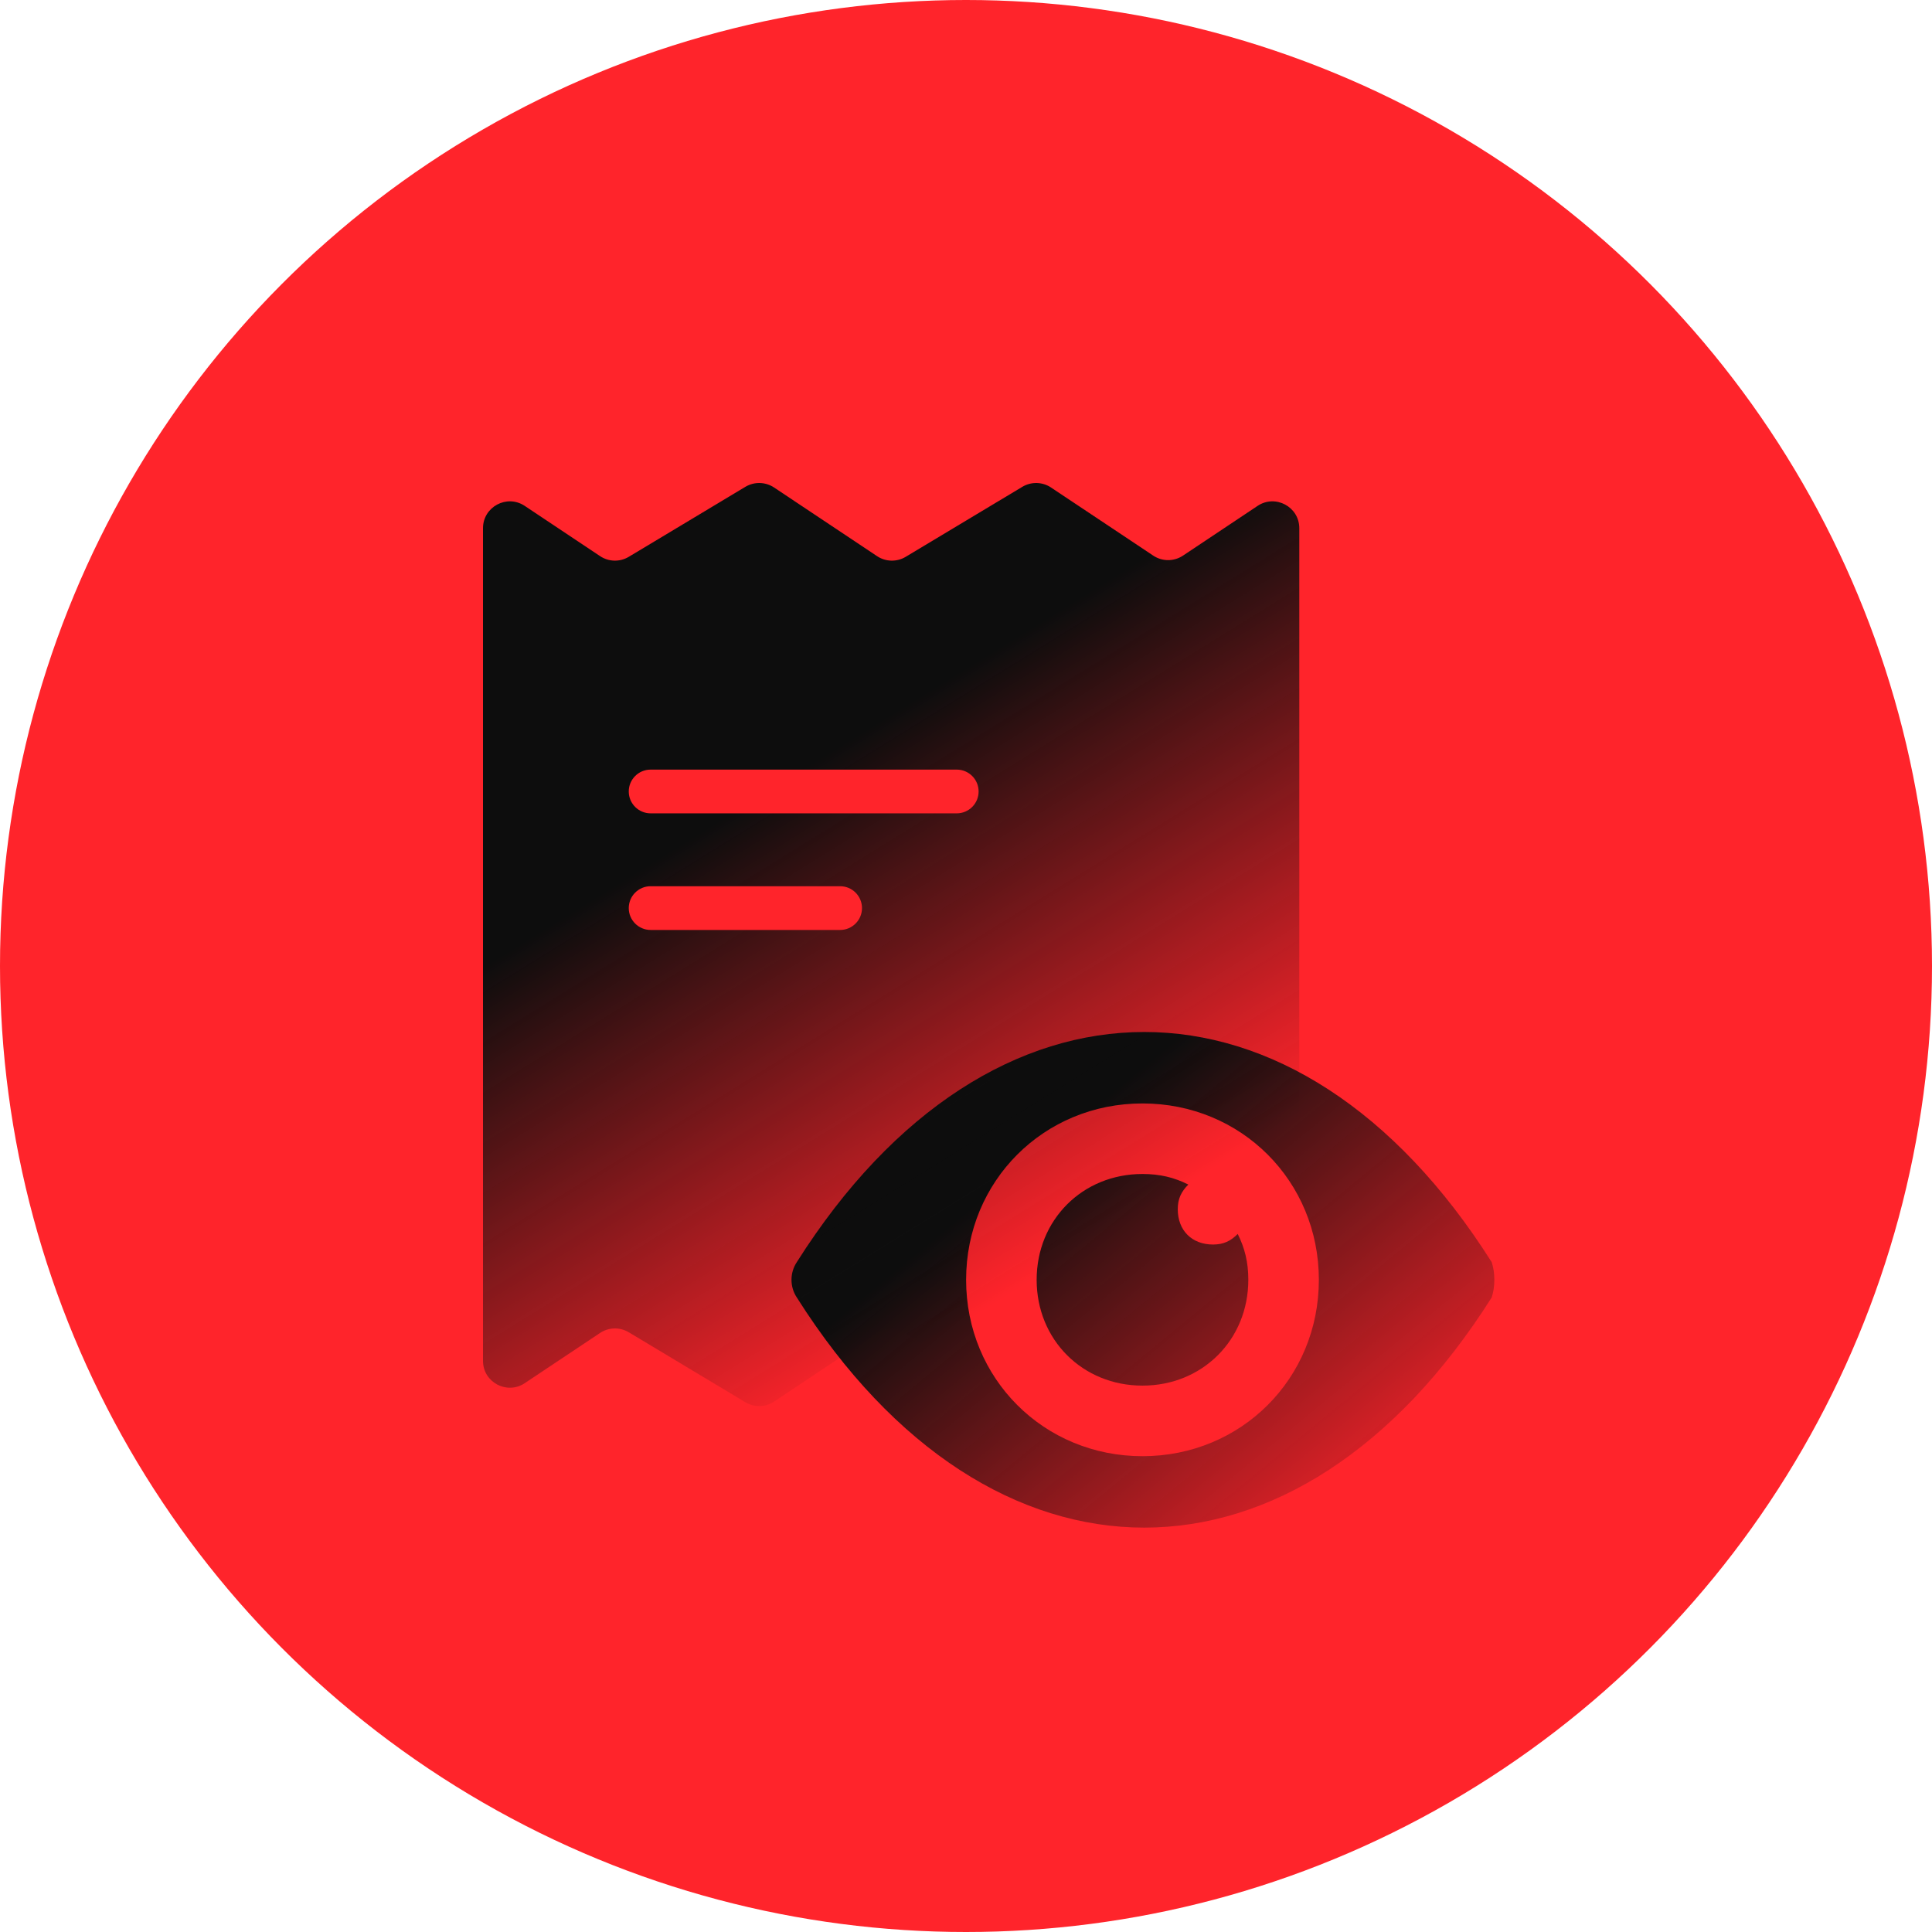
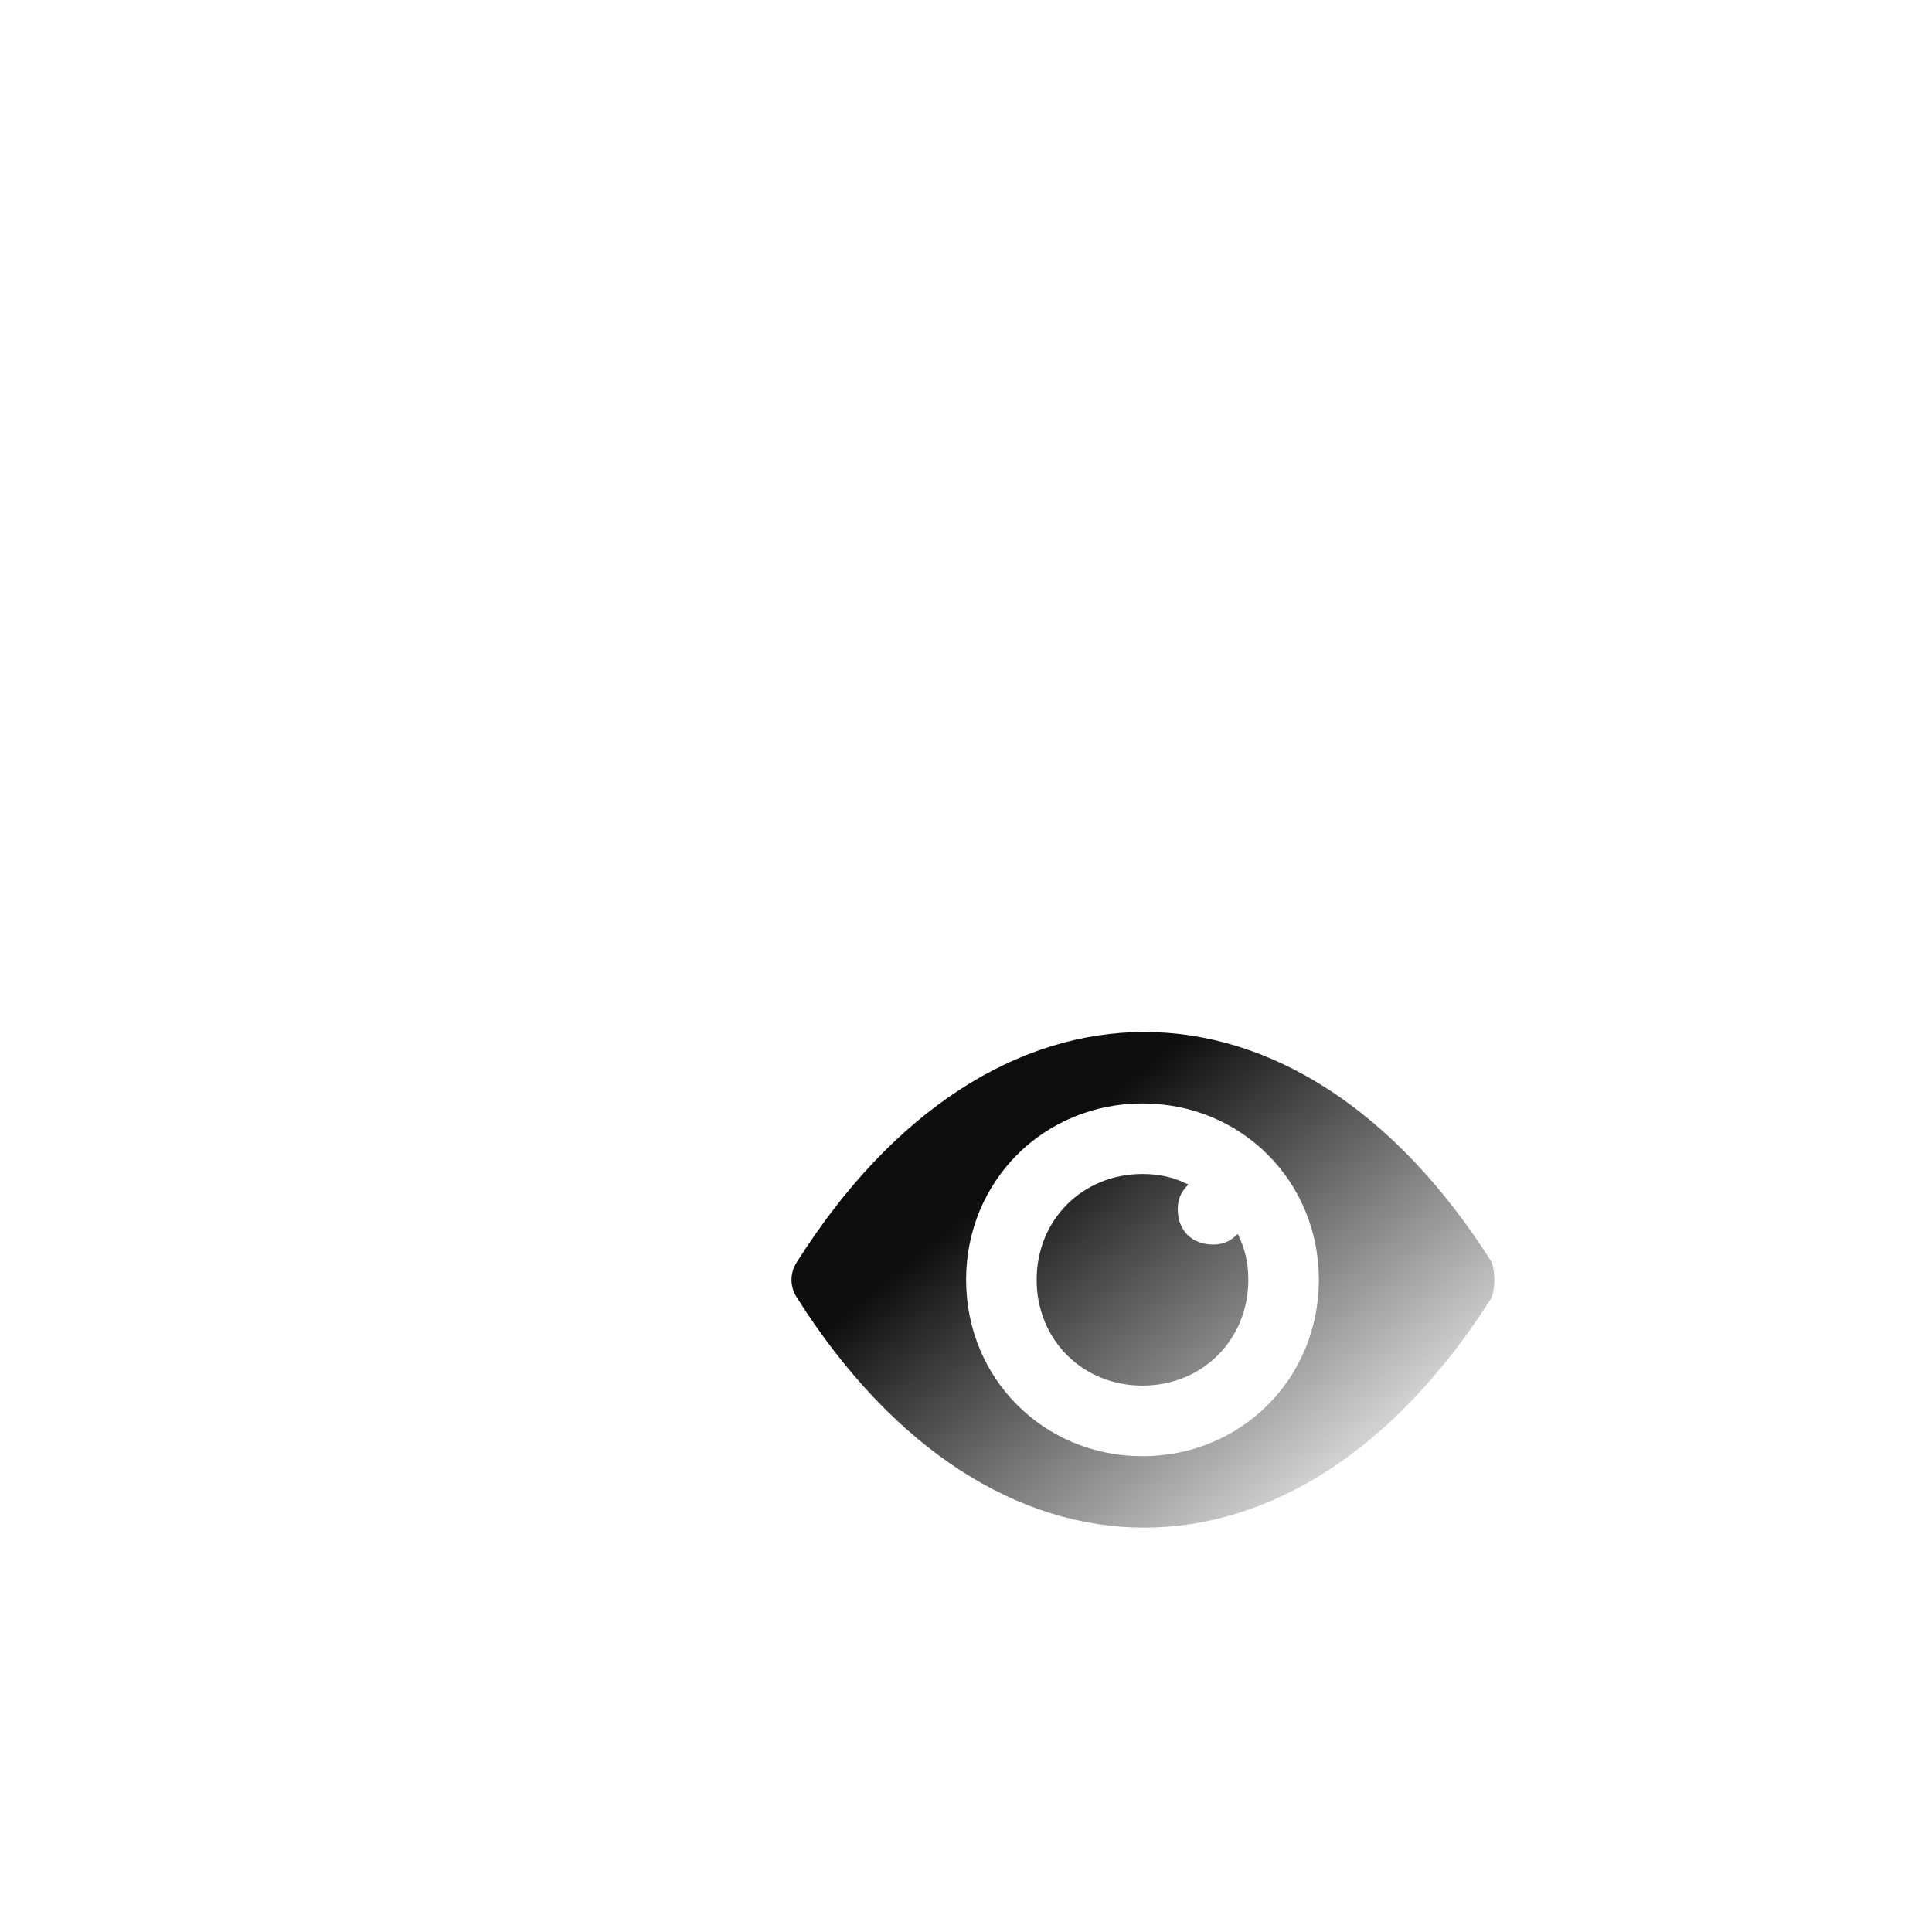
<svg xmlns="http://www.w3.org/2000/svg" width="72" height="72" viewBox="0 0 72 72" fill="none">
-   <circle cx="36" cy="36" r="36" fill="#FF242B" />
  <path fill-rule="evenodd" clip-rule="evenodd" d="M29.694 47.037C36.924 35.6 48.361 35.6 55.591 47.037C55.723 47.432 55.723 47.958 55.591 48.352C48.361 59.789 36.924 59.789 29.694 48.352C29.431 47.958 29.431 47.432 29.694 47.037ZM36.004 47.695C36.004 51.376 38.896 54.268 42.577 54.268C46.258 54.268 49.15 51.376 49.15 47.695C49.15 44.014 46.258 41.122 42.577 41.122C38.896 41.122 36.004 44.014 36.004 47.695ZM43.892 45.065C43.892 45.854 44.417 46.38 45.206 46.38C45.601 46.38 45.864 46.249 46.126 45.986C46.389 46.511 46.521 47.037 46.521 47.695C46.521 49.929 44.812 51.638 42.577 51.638C40.342 51.638 38.633 49.929 38.633 47.695C38.633 45.46 40.342 43.751 42.577 43.751C43.234 43.751 43.76 43.882 44.286 44.145C44.023 44.408 43.892 44.671 43.892 45.065Z" fill="url(#paint0_linear_3869_8236)" />
-   <path fill-rule="evenodd" clip-rule="evenodd" d="M18 19.685C18 18.887 18.89 18.41 19.555 18.853L22.363 20.725C22.684 20.94 23.1 20.95 23.432 20.751L27.779 18.142C28.11 17.944 28.526 17.954 28.848 18.168L32.684 20.725C33.005 20.94 33.422 20.95 33.753 20.751L38.1 18.142C38.431 17.944 38.848 17.954 39.169 18.168L42.977 20.706C43.313 20.93 43.751 20.93 44.087 20.706L46.866 18.853C47.531 18.41 48.421 18.887 48.421 19.685V50.715C48.421 51.514 47.531 51.99 46.866 51.547L44.059 49.675C43.737 49.461 43.321 49.451 42.989 49.65L38.642 52.258C38.311 52.457 37.895 52.447 37.573 52.233L33.765 49.694C33.429 49.47 32.992 49.47 32.656 49.694L28.848 52.233C28.526 52.447 28.11 52.457 27.779 52.258L23.432 49.65C23.1 49.451 22.684 49.461 22.363 49.675L19.555 51.547C18.89 51.99 18 51.514 18 50.715V19.685ZM23.432 29.496C23.432 29.046 23.797 28.681 24.247 28.681H35.655C36.105 28.681 36.47 29.046 36.47 29.496C36.47 29.946 36.105 30.311 35.655 30.311H24.247C23.797 30.311 23.432 29.946 23.432 29.496ZM24.247 33.027C23.797 33.027 23.432 33.392 23.432 33.842C23.432 34.292 23.797 34.657 24.247 34.657H31.309C31.759 34.657 32.124 34.292 32.124 33.842C32.124 33.392 31.759 33.027 31.309 33.027H24.247Z" fill="url(#paint1_linear_3869_8236)" />
  <defs>
    <linearGradient id="paint0_linear_3869_8236" x1="38.643" y1="43.005" x2="51.137" y2="58.215" gradientUnits="userSpaceOnUse">
      <stop stop-color="#0D0D0D" />
      <stop offset="1" stop-color="#0D0D0D" stop-opacity="0" />
    </linearGradient>
    <linearGradient id="paint1_linear_3869_8236" x1="25" y1="25.5" x2="38.68" y2="47.595" gradientUnits="userSpaceOnUse">
      <stop offset="0.203" stop-color="#0D0D0D" />
      <stop offset="1" stop-color="#0D0D0D" stop-opacity="0" />
    </linearGradient>
  </defs>
</svg>